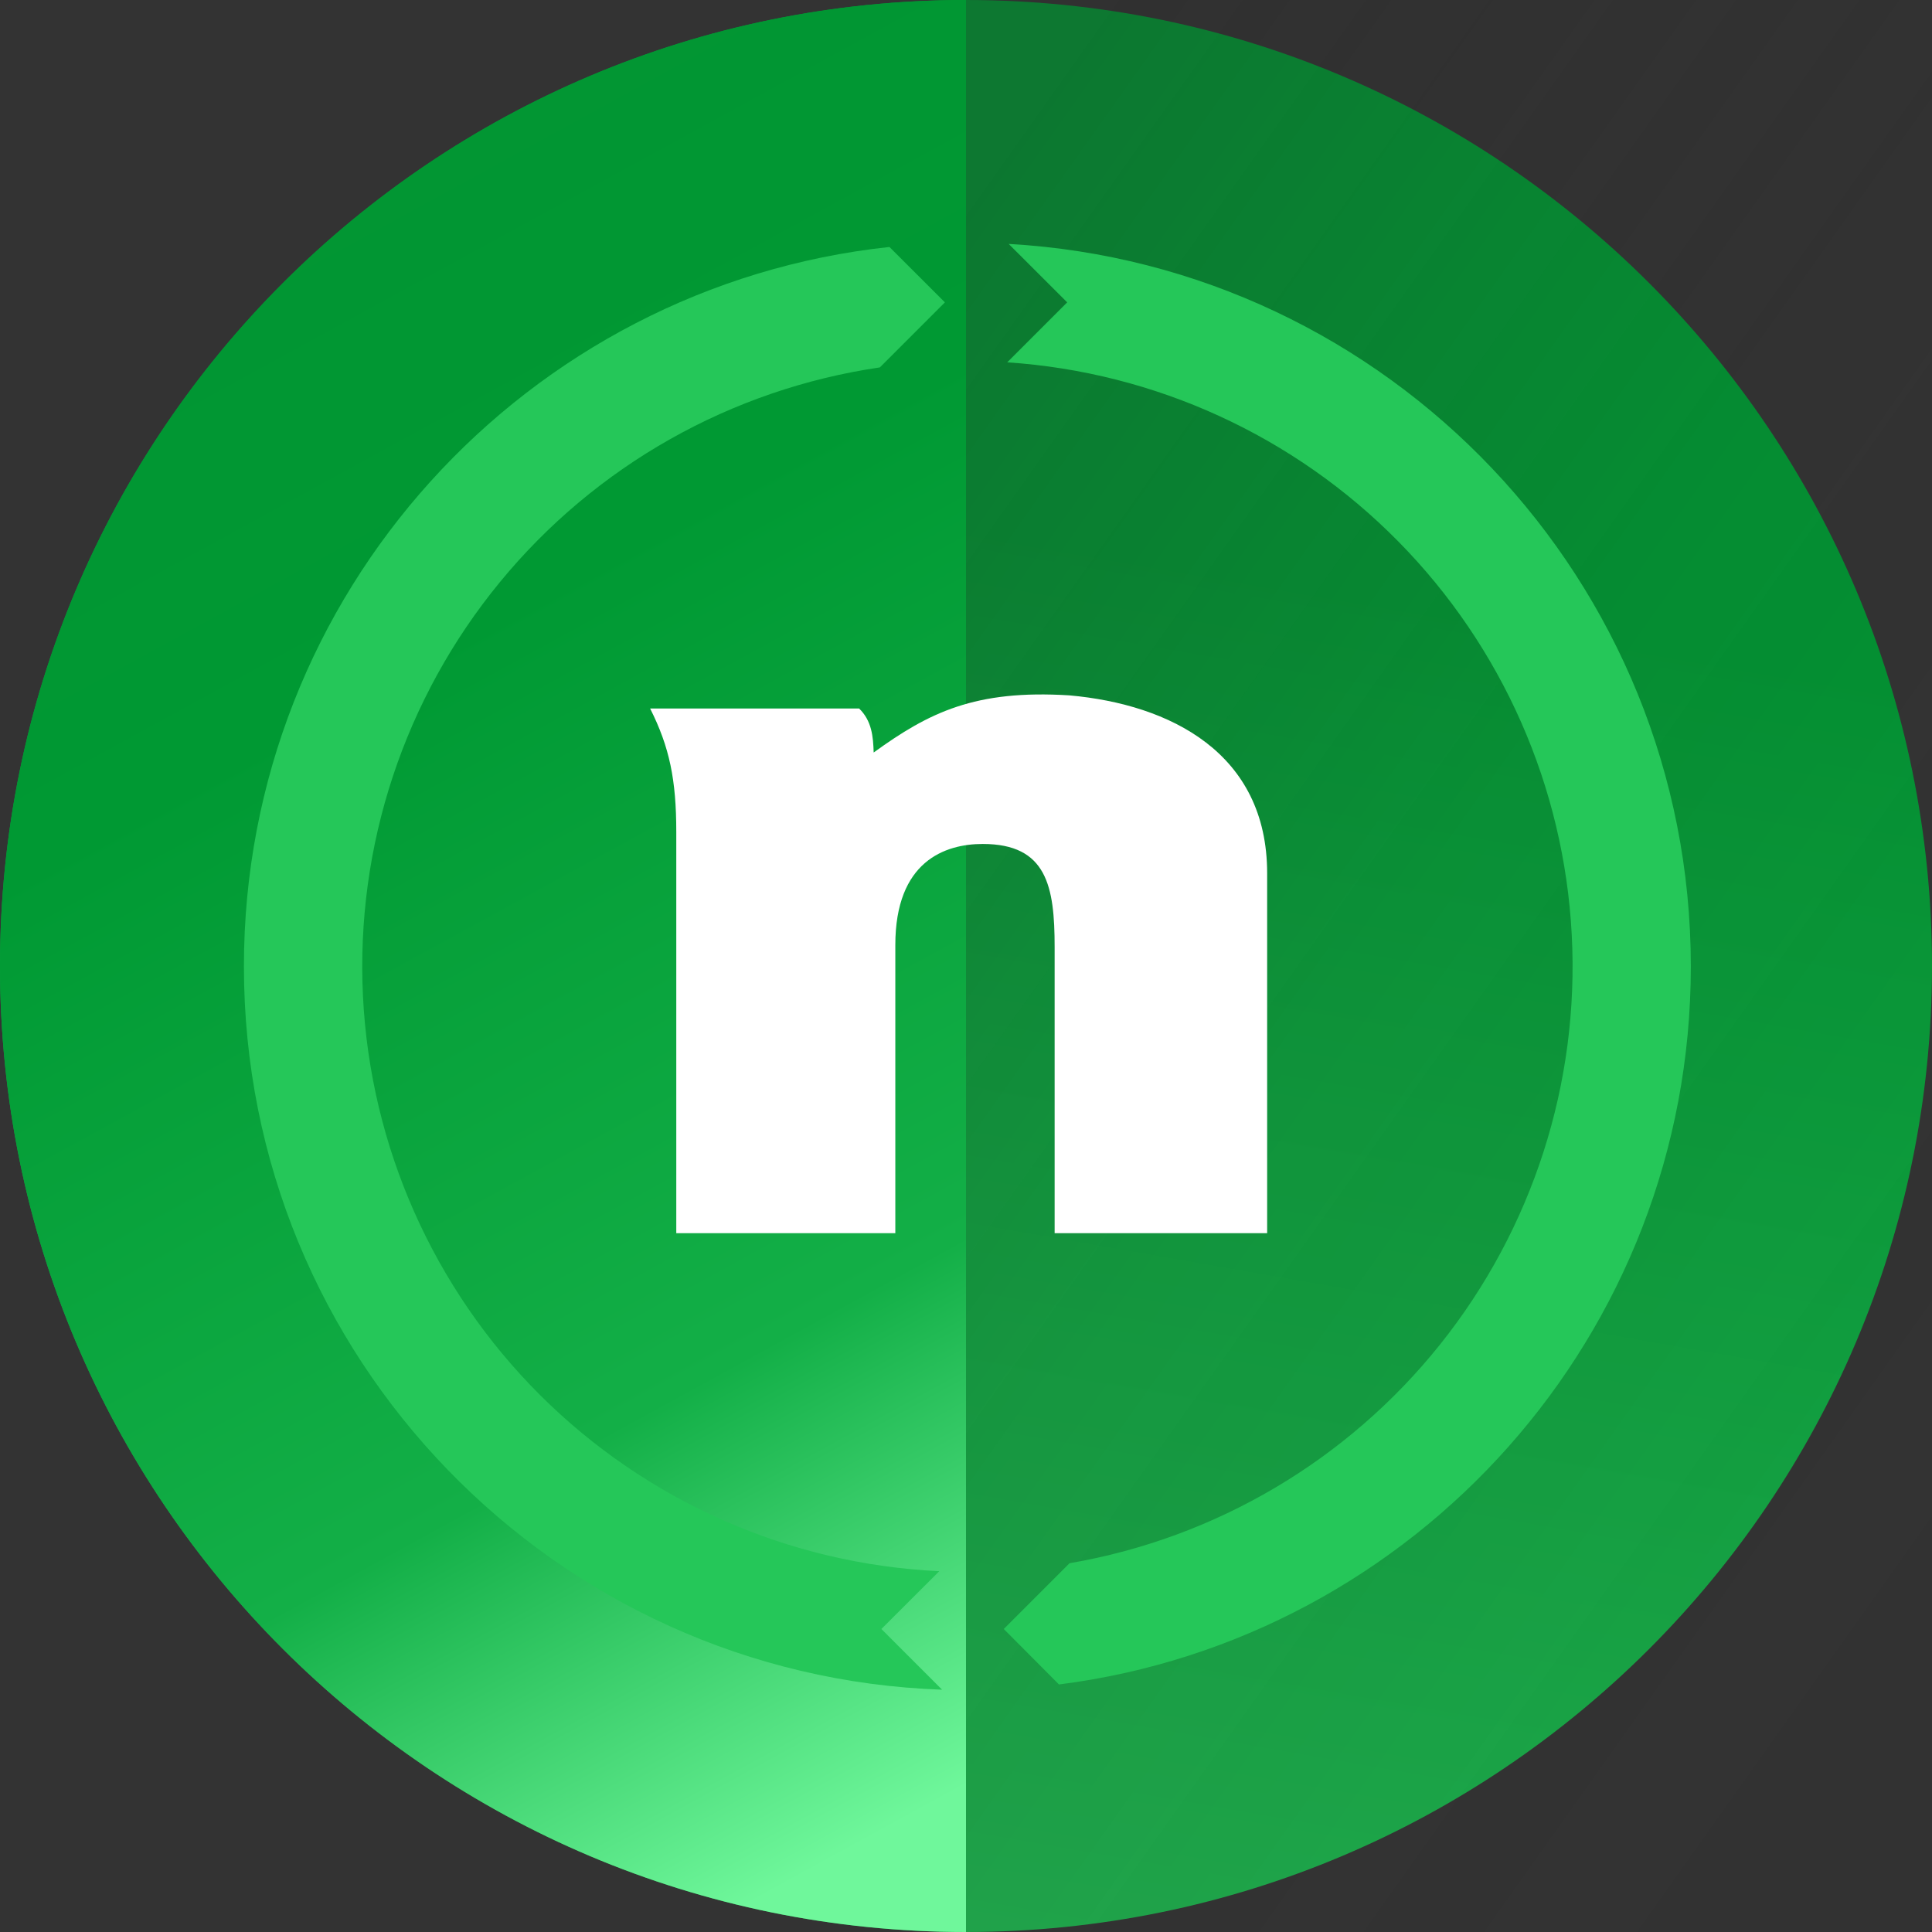
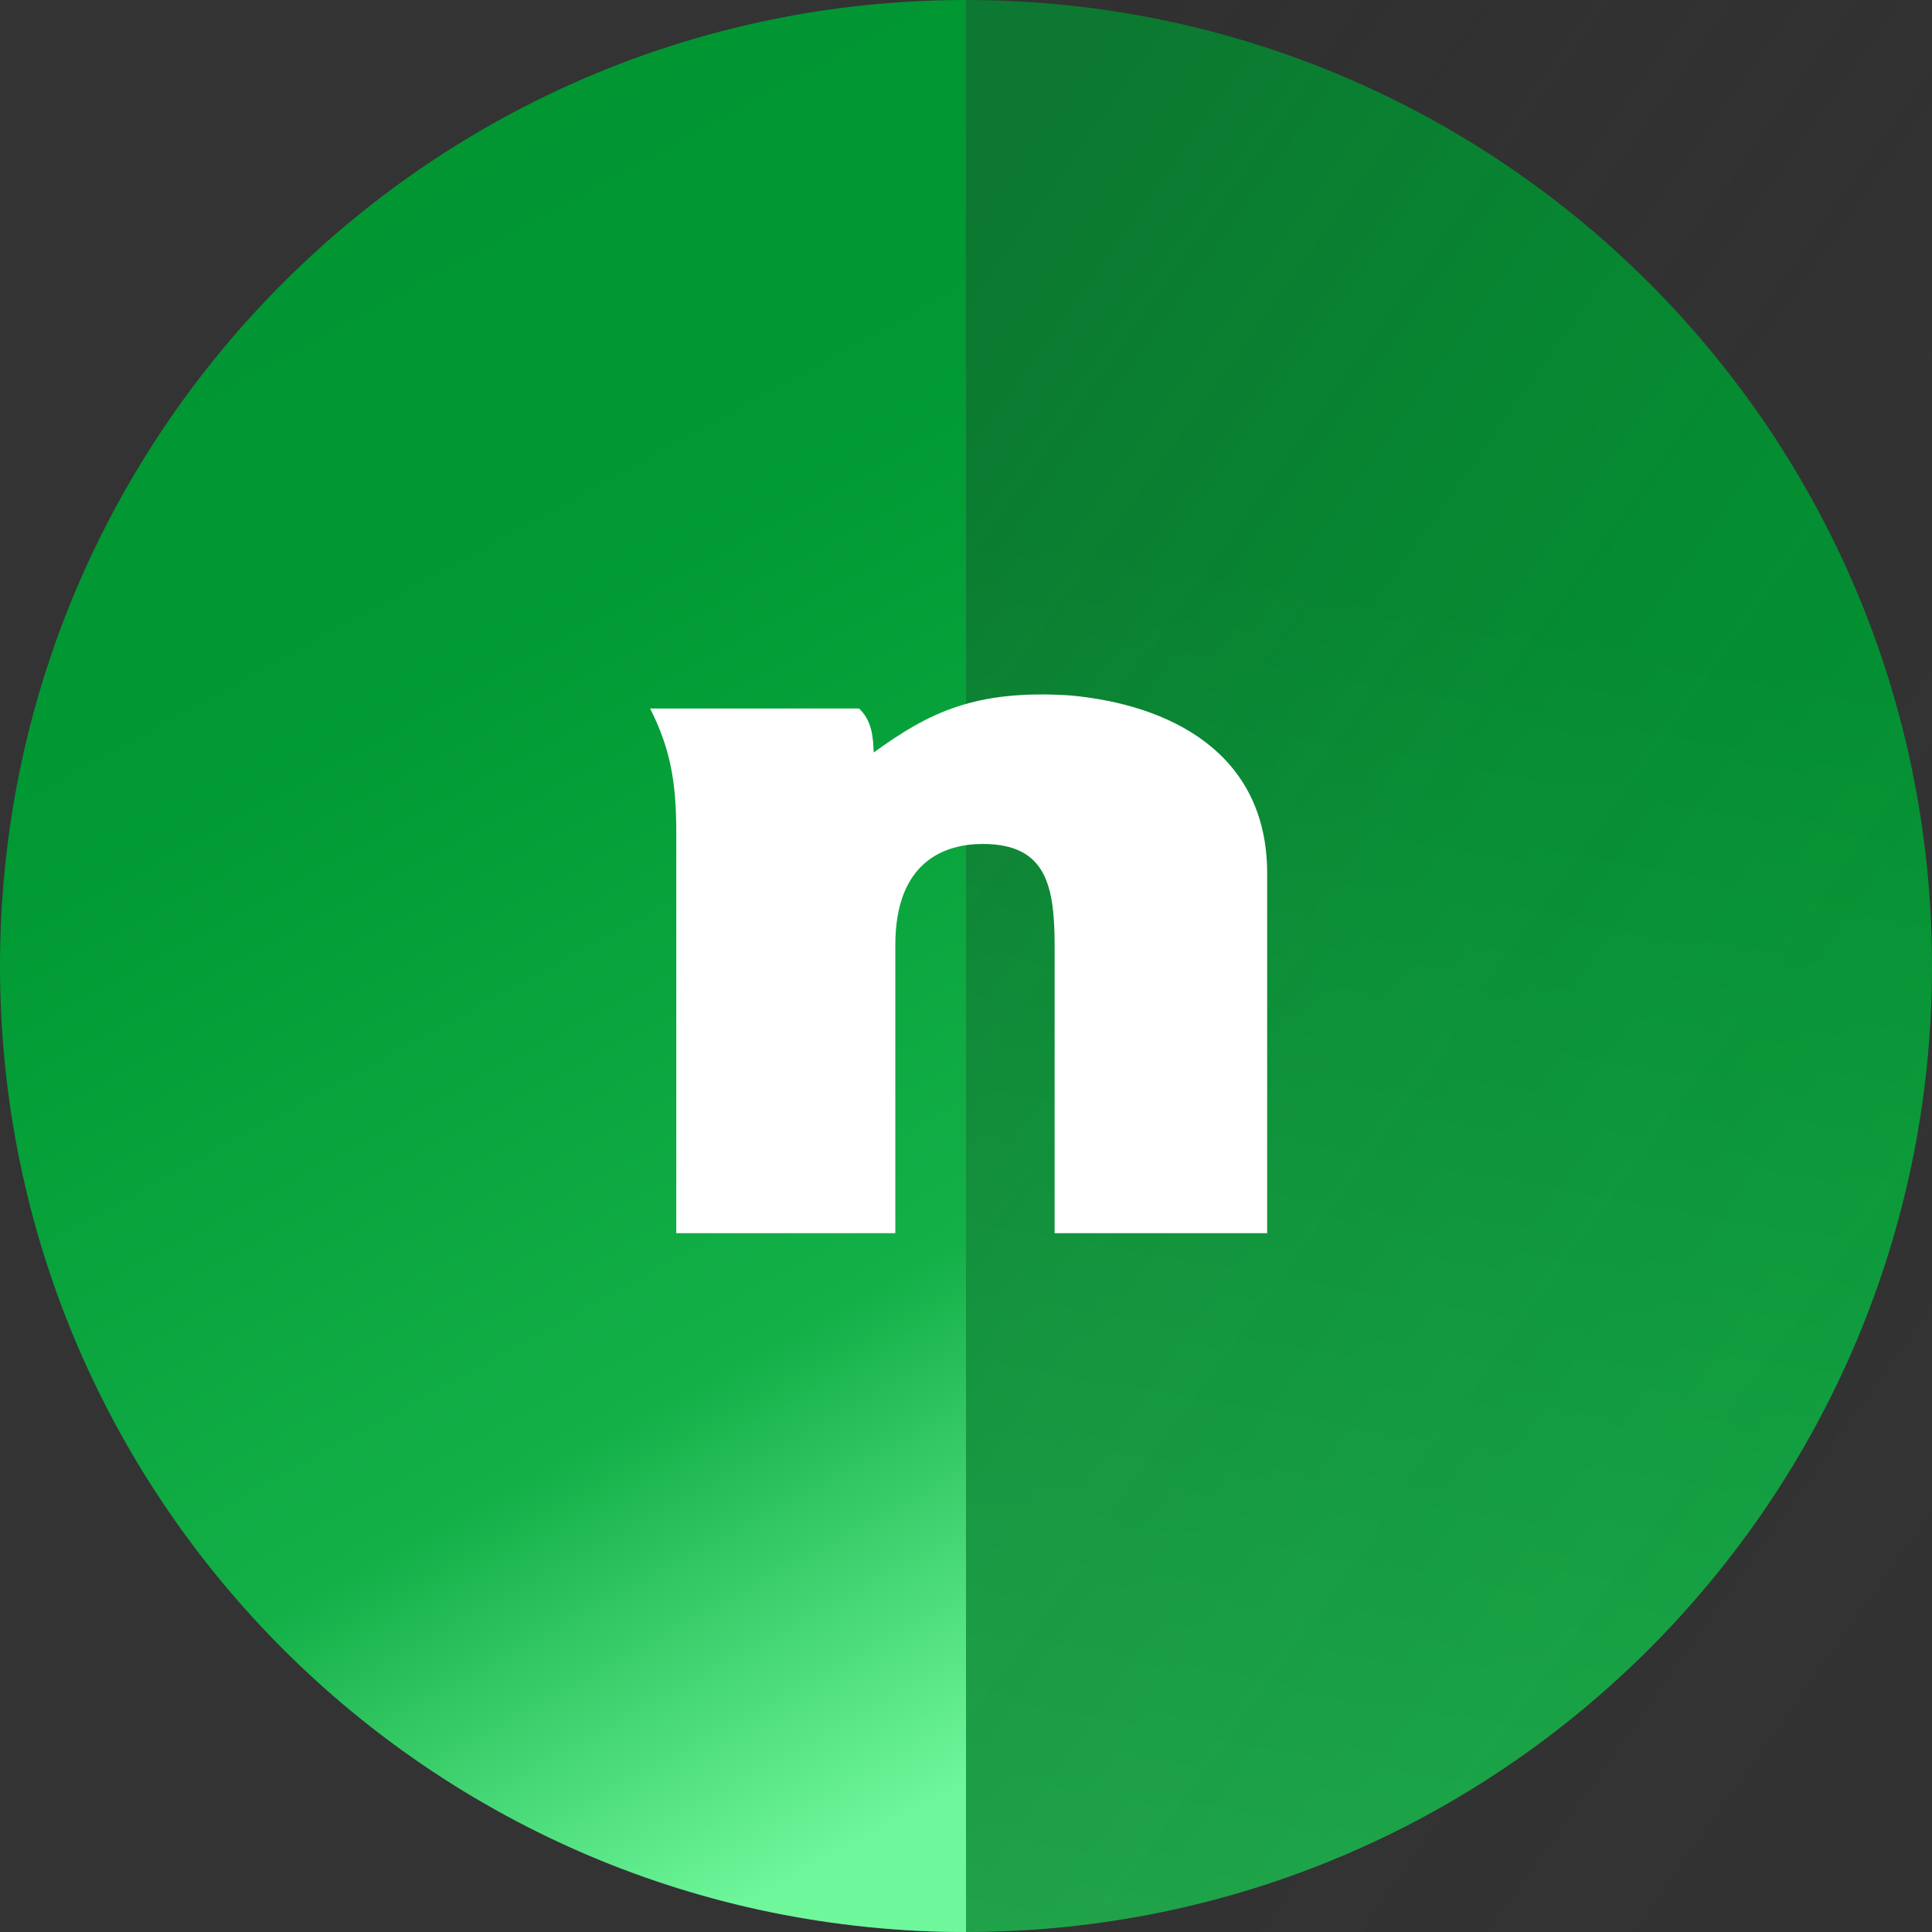
<svg xmlns="http://www.w3.org/2000/svg" width="24" height="24" viewBox="0 0 24 24" fill="none">
  <rect x="0" y="0" width="24" height="24" fill="#333333" stroke="none" />
-   <path d="M12 24C18.627 24 24 18.627 24 12C24 5.373 18.627 0 12 0C5.373 0 0 5.373 0 12C0 18.627 5.373 24 12 24Z" fill="url(#paint0_linear_148_312)" />
+   <path d="M12 24C18.627 24 24 18.627 24 12C24 5.373 18.627 0 12 0C0 18.627 5.373 24 12 24Z" fill="url(#paint0_linear_148_312)" />
  <path d="M12 0V24C5.373 24 0 18.627 0 12C0 5.373 5.373 0 12 0Z" fill="url(#paint1_linear_148_312)" />
  <path opacity="0.3" d="M24 0H12V24H24V0Z" fill="url(#paint2_linear_148_312)" />
  <path d="M8.401 15.319H11.122V11.74C11.122 10.697 11.74 10.484 12.208 10.484C13.005 10.484 13.101 11.012 13.101 11.764V15.319H15.741V10.848C15.741 9.354 14.537 8.75 13.284 8.638C12.112 8.565 11.54 8.851 10.853 9.348C10.847 9.15 10.83 8.954 10.672 8.801H8.076C8.317 9.28 8.401 9.685 8.401 10.337V15.319Z" fill="white" />
-   <path d="M13.155 20.925L12.469 20.236L13.286 19.419C15.1 19.108 16.738 18.141 17.888 16.703C19.038 15.265 19.621 13.455 19.525 11.616C19.43 9.777 18.663 8.037 17.37 6.726C16.078 5.415 14.349 4.623 12.512 4.501L13.257 3.756L12.53 3.03C17.253 3.297 21.004 7.216 21.004 12.005C21.004 16.582 17.58 20.364 13.155 20.925ZM3.03 12.005C3.03 7.37 6.542 3.551 11.049 3.068L11.738 3.756L10.93 4.564C9.081 4.835 7.398 5.785 6.211 7.23C5.024 8.674 4.417 10.508 4.509 12.376C4.601 14.243 5.385 16.009 6.709 17.33C8.033 18.65 9.801 19.43 11.668 19.518L10.949 20.236L11.703 20.99C6.886 20.824 3.03 16.863 3.03 12.005Z" fill="#25C759" />
  <defs>
    <linearGradient id="paint0_linear_148_312" x1="12" y1="24" x2="16.128" y2="0.336" gradientUnits="userSpaceOnUse">
      <stop stop-color="#1FAE4D" />
      <stop offset="0.723" stop-color="#009933" />
      <stop offset="1" stop-color="#009933" />
    </linearGradient>
    <linearGradient id="paint1_linear_148_312" x1="8.112" y1="24.312" x2="-2.49" y2="4.935" gradientUnits="userSpaceOnUse">
      <stop stop-color="#6FF79B" />
      <stop offset="0.271" stop-color="#13AF47" />
      <stop offset="0.706" stop-color="#009933" />
      <stop offset="1" stop-color="#029533" />
    </linearGradient>
    <linearGradient id="paint2_linear_148_312" x1="20.484" y1="24.816" x2="4.295" y2="13.33" gradientUnits="userSpaceOnUse">
      <stop stop-color="#2A2A2A" stop-opacity="0.102" />
      <stop offset="0.524" stop-color="#2A2A2A" stop-opacity="0.4" />
      <stop offset="1" stop-color="#2A2A2A" />
    </linearGradient>
  </defs>
</svg>